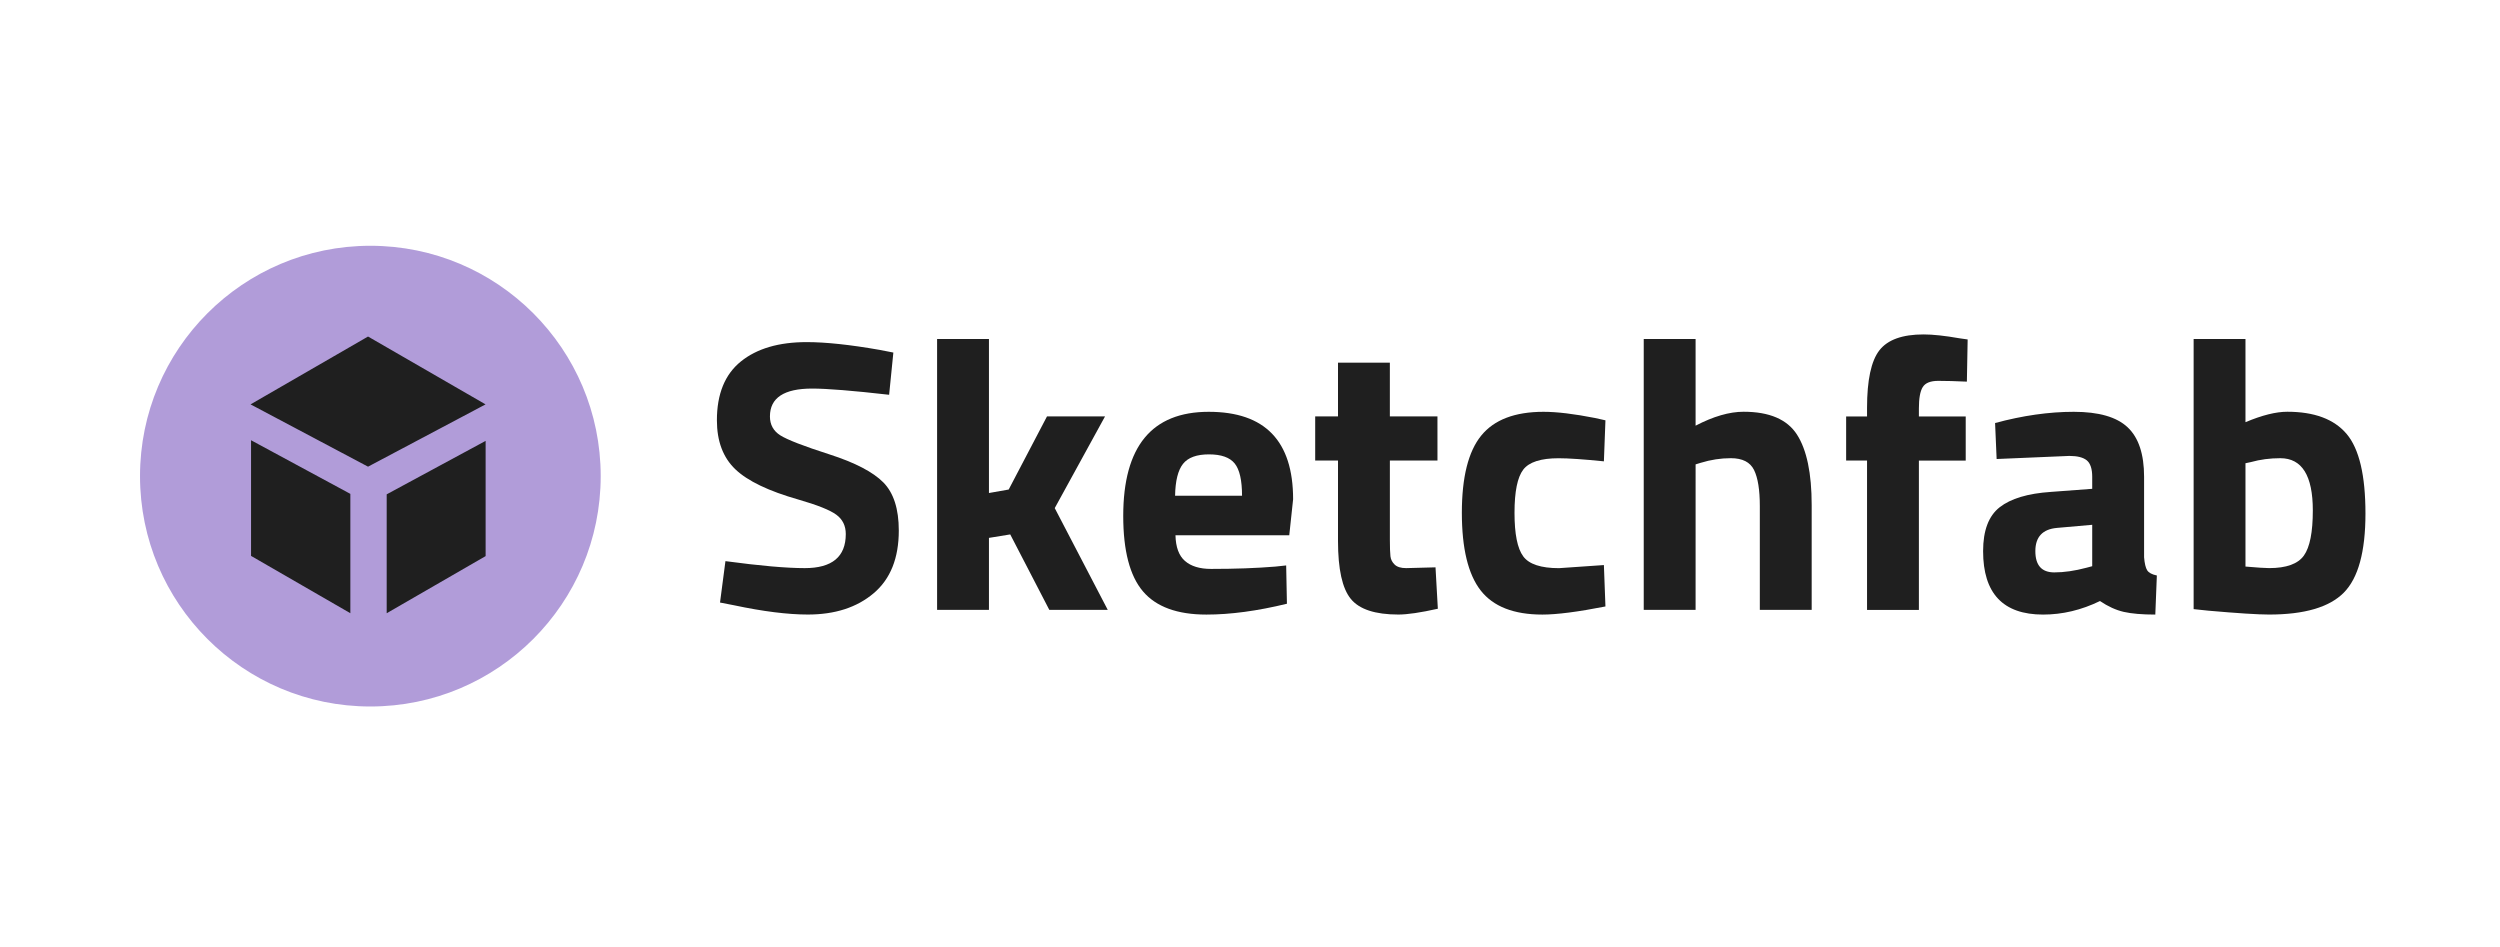
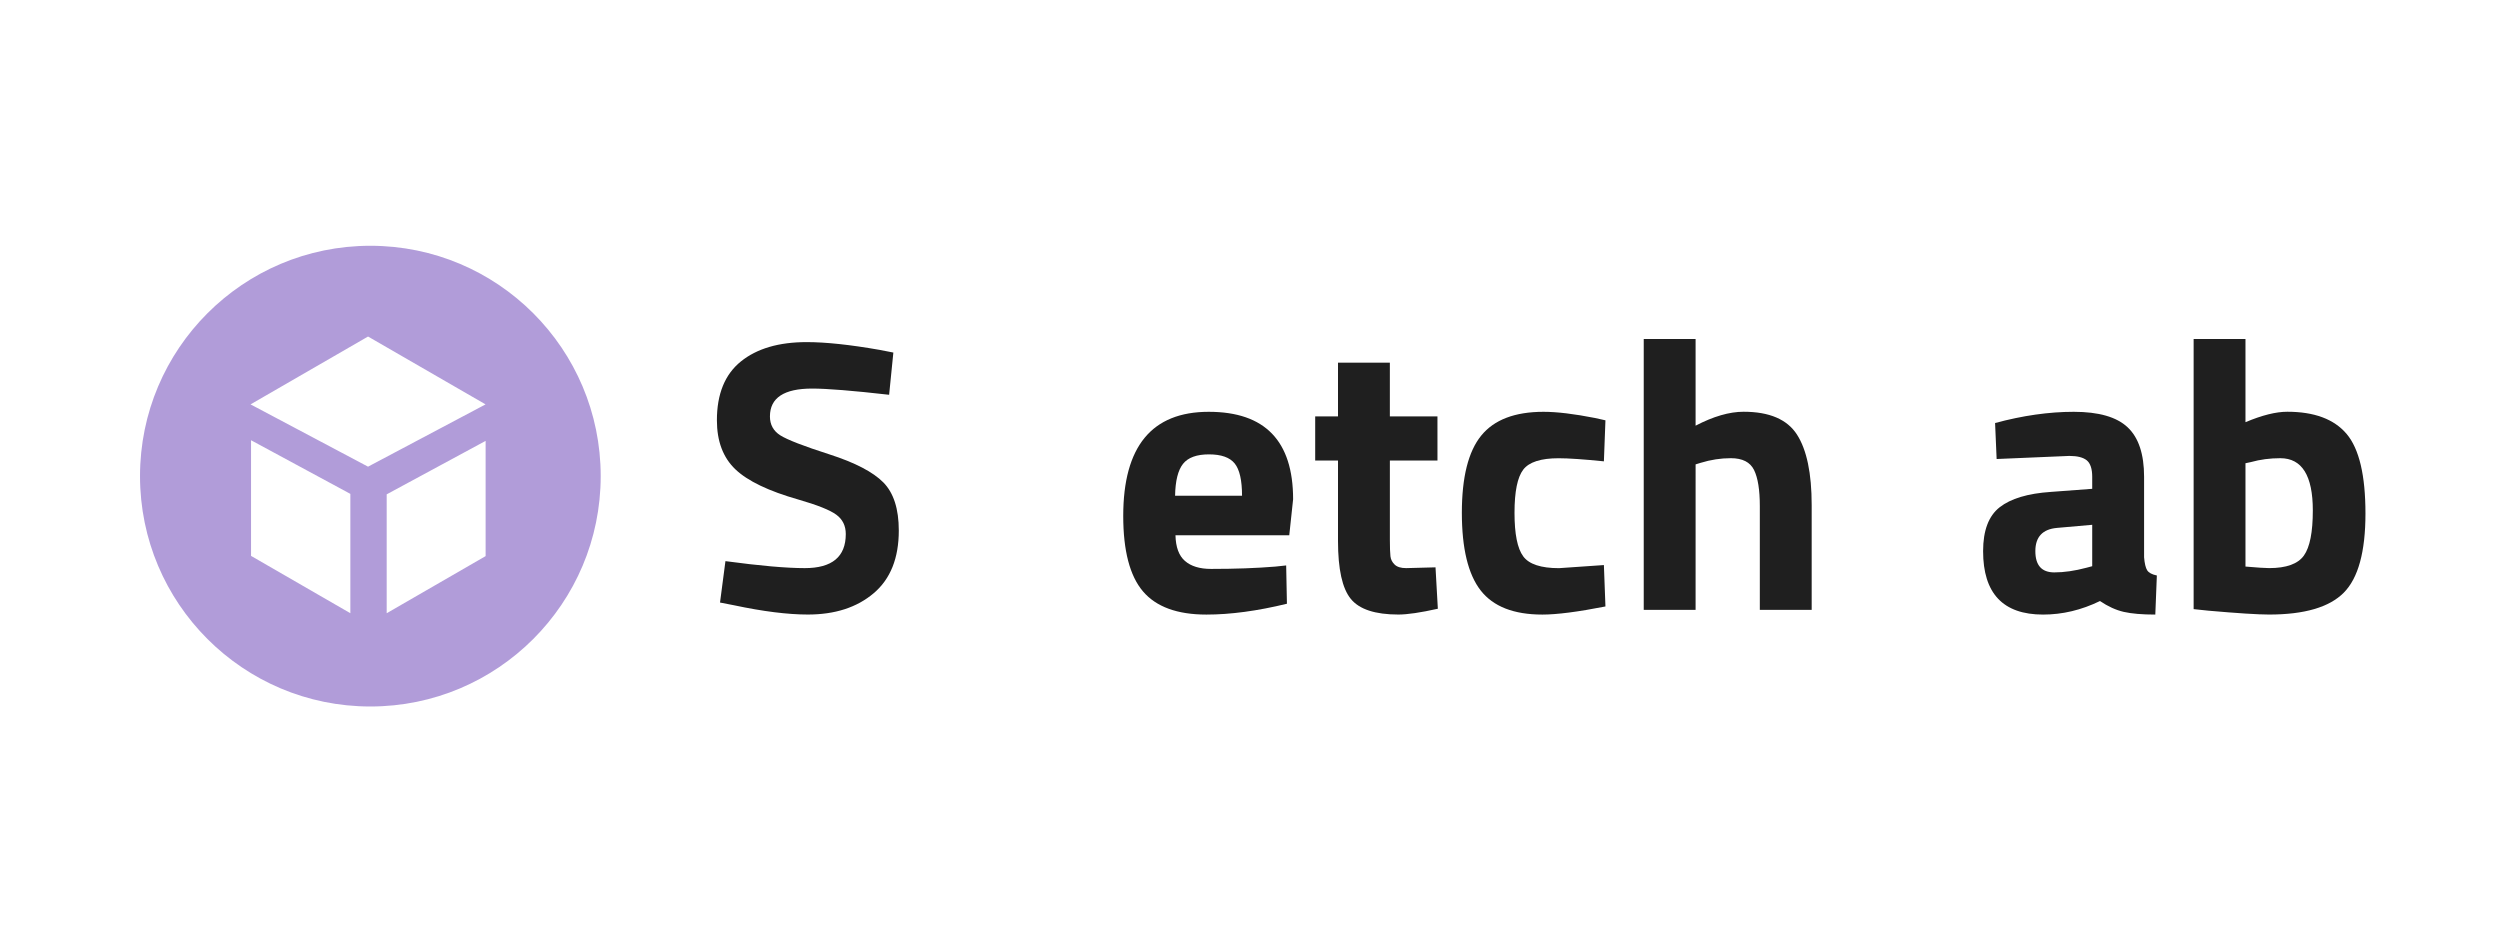
<svg xmlns="http://www.w3.org/2000/svg" width="314" height="119" viewBox="0 0 314 119" fill="none">
  <path d="M102.002 48.804C98.47 48.804 96.704 49.97 96.704 52.303C96.704 53.34 97.141 54.134 98.016 54.685C98.891 55.236 100.94 56.032 104.164 57.066C107.388 58.103 109.649 59.279 110.945 60.589C112.241 61.901 112.889 63.917 112.889 66.641C112.889 70.108 111.836 72.733 109.73 74.513C107.621 76.297 104.87 77.186 101.467 77.186C98.94 77.186 95.845 76.797 92.184 76.02L90.434 75.679L91.115 70.479C95.457 71.064 98.778 71.356 101.078 71.356C104.513 71.356 106.23 69.93 106.23 67.076C106.23 66.042 105.835 65.23 105.039 64.646C104.242 64.063 102.666 63.431 100.301 62.751C96.542 61.681 93.892 60.411 92.353 58.936C90.814 57.462 90.043 55.414 90.043 52.787C90.043 49.482 91.047 47.019 93.056 45.399C95.065 43.779 97.82 42.969 101.319 42.969C103.717 42.969 106.763 43.293 110.457 43.941L112.206 44.281L111.674 49.584C107.105 49.065 103.881 48.804 102.002 48.804Z" fill="#1F1F1F" />
-   <path d="M124.212 76.601H117.699V42.578H124.212V61.923L126.691 61.485L131.503 52.299H138.793L132.475 63.818L139.134 76.601H131.794L126.885 67.123L124.212 67.558V76.601Z" fill="#1F1F1F" />
  <path d="M148.832 70.458C149.593 71.123 150.686 71.456 152.111 71.456C155.125 71.456 157.814 71.359 160.18 71.164L161.543 71.019L161.638 75.83C157.911 76.738 154.541 77.191 151.528 77.191C147.867 77.191 145.209 76.219 143.557 74.275C141.904 72.331 141.078 69.172 141.078 64.797C141.078 56.081 144.659 51.723 151.82 51.723C158.883 51.723 162.415 55.384 162.415 62.707L161.932 67.227H147.64C147.672 68.716 148.068 69.794 148.832 70.458ZM156 62.267C156 60.323 155.692 58.972 155.076 58.21C154.46 57.449 153.382 57.069 151.845 57.069C150.304 57.069 149.22 57.465 148.589 58.259C147.957 59.053 147.623 60.39 147.591 62.267H156Z" fill="#1F1F1F" />
  <path d="M180.546 57.844H174.568V67.808C174.568 68.78 174.594 69.469 174.64 69.874C174.688 70.279 174.867 70.627 175.174 70.918C175.482 71.21 175.959 71.356 176.607 71.356L180.301 71.258L180.593 76.457C178.422 76.945 176.772 77.186 175.635 77.186C172.719 77.186 170.726 76.531 169.657 75.216C168.587 73.906 168.053 71.483 168.053 67.949V57.839H165.188V52.303H168.053V45.547H174.566V52.303H180.544L180.546 57.844Z" fill="#1F1F1F" />
  <path d="M193.867 51.723C195.554 51.723 197.707 51.982 200.334 52.5L201.644 52.792L201.449 57.944C198.89 57.685 196.994 57.555 195.763 57.555C193.527 57.555 192.046 58.034 191.317 58.99C190.588 59.946 190.222 61.751 190.222 64.408C190.222 67.065 190.585 68.891 191.317 69.877C192.043 70.866 193.543 71.361 195.811 71.361L201.449 70.972L201.644 76.171C198.177 76.853 195.536 77.191 193.721 77.191C190.125 77.191 187.539 76.177 185.968 74.155C184.396 72.132 183.609 68.882 183.609 64.408C183.609 59.937 184.419 56.706 186.04 54.713C187.66 52.72 190.27 51.723 193.867 51.723Z" fill="#1F1F1F" />
  <path d="M212.966 76.601H206.453V42.578H212.966V53.465C215.202 52.299 217.211 51.716 218.993 51.716C222.233 51.716 224.469 52.672 225.7 54.583C226.929 56.495 227.547 59.444 227.547 63.429V76.601H221.034V63.575C221.034 61.534 220.794 60.02 220.308 59.032C219.822 58.044 218.849 57.548 217.391 57.548C216.128 57.548 214.862 57.743 213.598 58.132L212.968 58.326L212.966 76.601Z" fill="#1F1F1F" />
-   <path d="M241.013 57.847V76.608H234.5V57.847H231.875V52.306H234.5V51.239C234.5 47.739 235.018 45.325 236.055 43.997C237.092 42.668 238.939 42.004 241.598 42.004C242.765 42.004 244.271 42.166 246.118 42.49L247.137 42.636L247.04 47.934C245.614 47.869 244.415 47.836 243.443 47.836C242.471 47.836 241.823 48.096 241.499 48.614C241.172 49.133 241.013 50.024 241.013 51.287V52.308H246.894V57.849H241.013V57.847Z" fill="#1F1F1F" />
  <path d="M269.297 59.888V69.998C269.362 70.778 269.492 71.319 269.686 71.627C269.881 71.935 270.286 72.155 270.901 72.282L270.707 77.191C269.054 77.191 267.733 77.078 266.745 76.853C265.756 76.624 264.761 76.171 263.757 75.49C261.424 76.624 259.042 77.191 256.612 77.191C251.587 77.191 249.078 74.537 249.078 69.22C249.078 66.63 249.775 64.79 251.166 63.705C252.561 62.619 254.698 61.978 257.582 61.784L262.782 61.395V59.888C262.782 58.884 262.553 58.196 262.102 57.821C261.648 57.449 260.917 57.264 259.915 57.264L250.777 57.652L250.583 53.132C254.05 52.193 257.348 51.723 260.472 51.723C263.602 51.723 265.851 52.371 267.228 53.667C268.61 54.963 269.297 57.039 269.297 59.888ZM258.362 66.304C256.547 66.466 255.64 67.438 255.64 69.22C255.64 71.005 256.434 71.893 258.019 71.893C259.25 71.893 260.595 71.699 262.053 71.31L262.782 71.116V65.915L258.362 66.304Z" fill="#1F1F1F" />
  <path d="M287.282 51.716C290.684 51.716 293.172 52.646 294.744 54.512C296.315 56.377 297.102 59.705 297.102 64.501C297.102 69.294 296.195 72.609 294.38 74.439C292.566 76.27 289.437 77.187 285 77.187C283.604 77.187 281.063 77.025 277.366 76.701L275.52 76.506V42.578H282.032V53.028C284.106 52.153 285.856 51.716 287.282 51.716ZM285 71.354C287.171 71.354 288.626 70.826 289.374 69.773C290.122 68.72 290.49 66.832 290.49 64.11C290.49 59.735 289.129 57.55 286.407 57.55C285.111 57.55 283.879 57.712 282.713 58.037L282.032 58.182V71.16C283.523 71.289 284.511 71.354 285 71.354Z" fill="#1F1F1F" />
-   <path d="M46.52 32.857C31.606 32.857 19.52 44.948 19.52 59.861C19.52 74.773 31.606 86.864 46.52 86.864C61.435 86.864 73.523 74.773 73.523 59.861C73.523 44.948 61.435 32.857 46.52 32.857Z" fill="#1F1F1F" />
  <path d="M46.517 30.869C30.538 30.869 17.586 43.823 17.586 59.803C17.586 75.782 30.538 88.736 46.517 88.736C62.496 88.736 75.448 75.782 75.448 59.803C75.45 43.823 62.498 30.869 46.517 30.869ZM44.004 77.02L31.531 69.82V55.294L44.004 62.031V77.02ZM46.225 58.613L31.468 50.79L46.225 42.268L60.985 50.79L46.225 58.613ZM60.994 69.847L48.568 77.022V62.089L60.994 55.375V69.847Z" fill="#B19CD9" />
</svg>